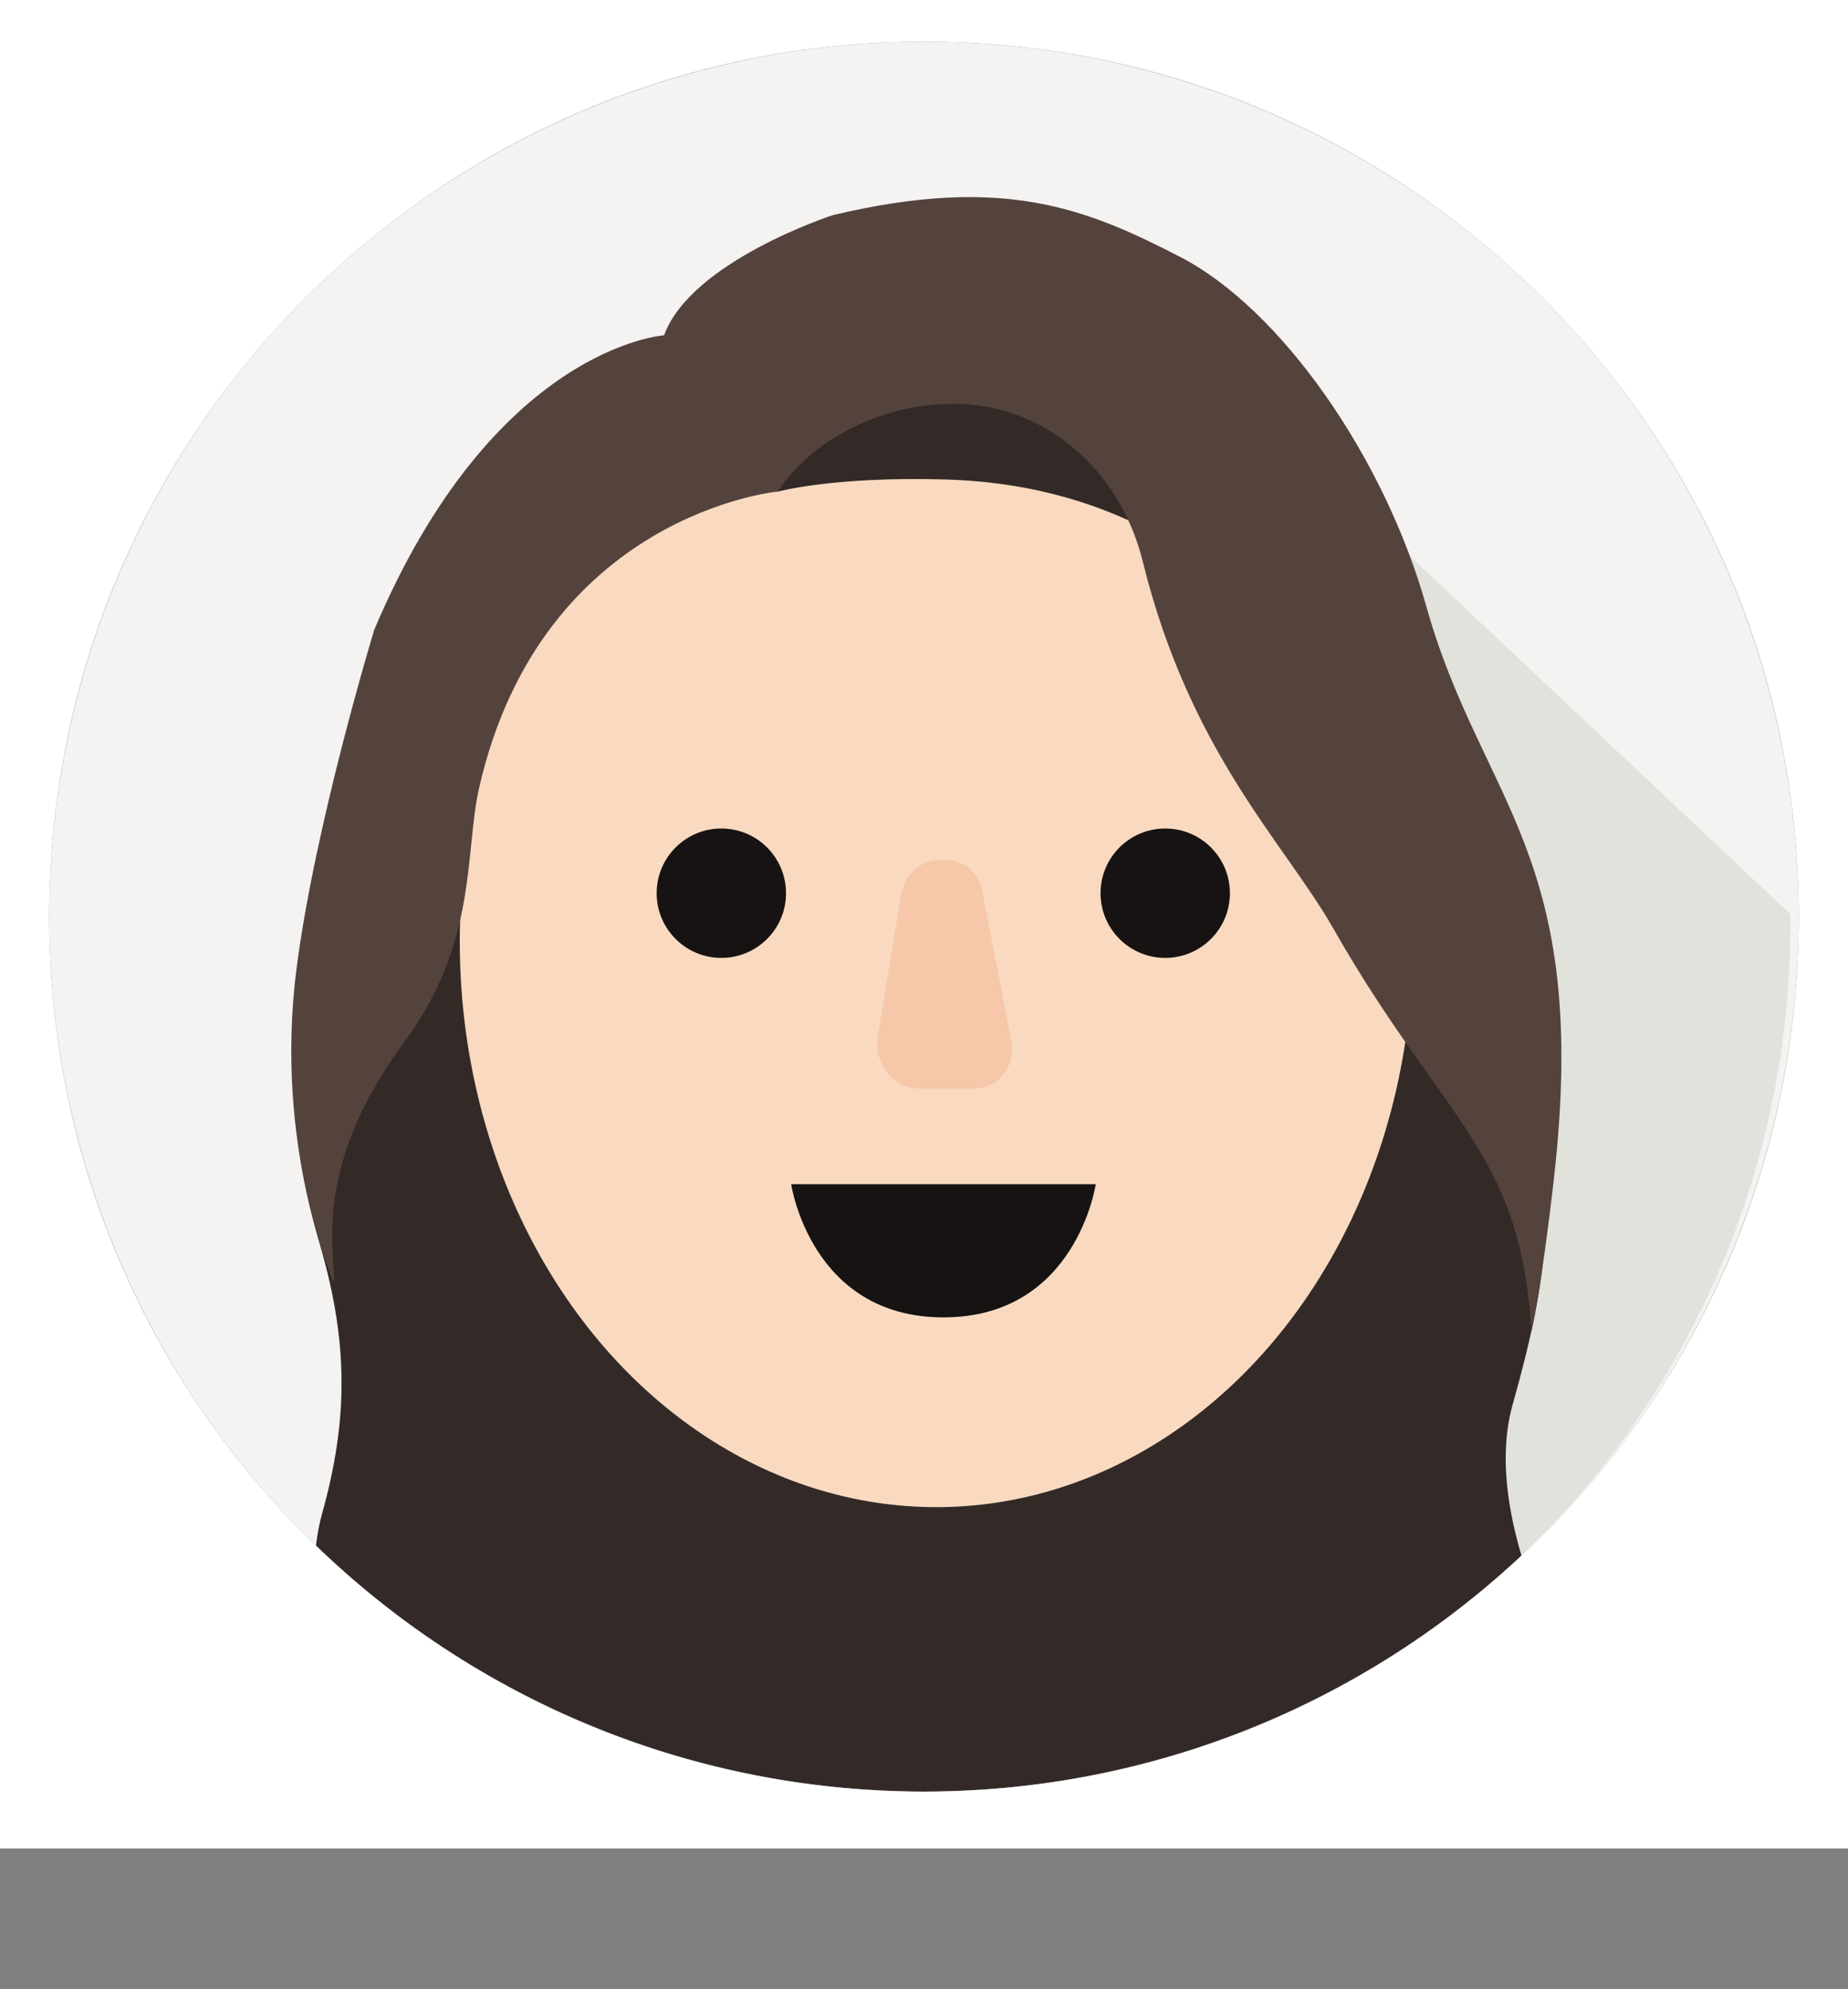
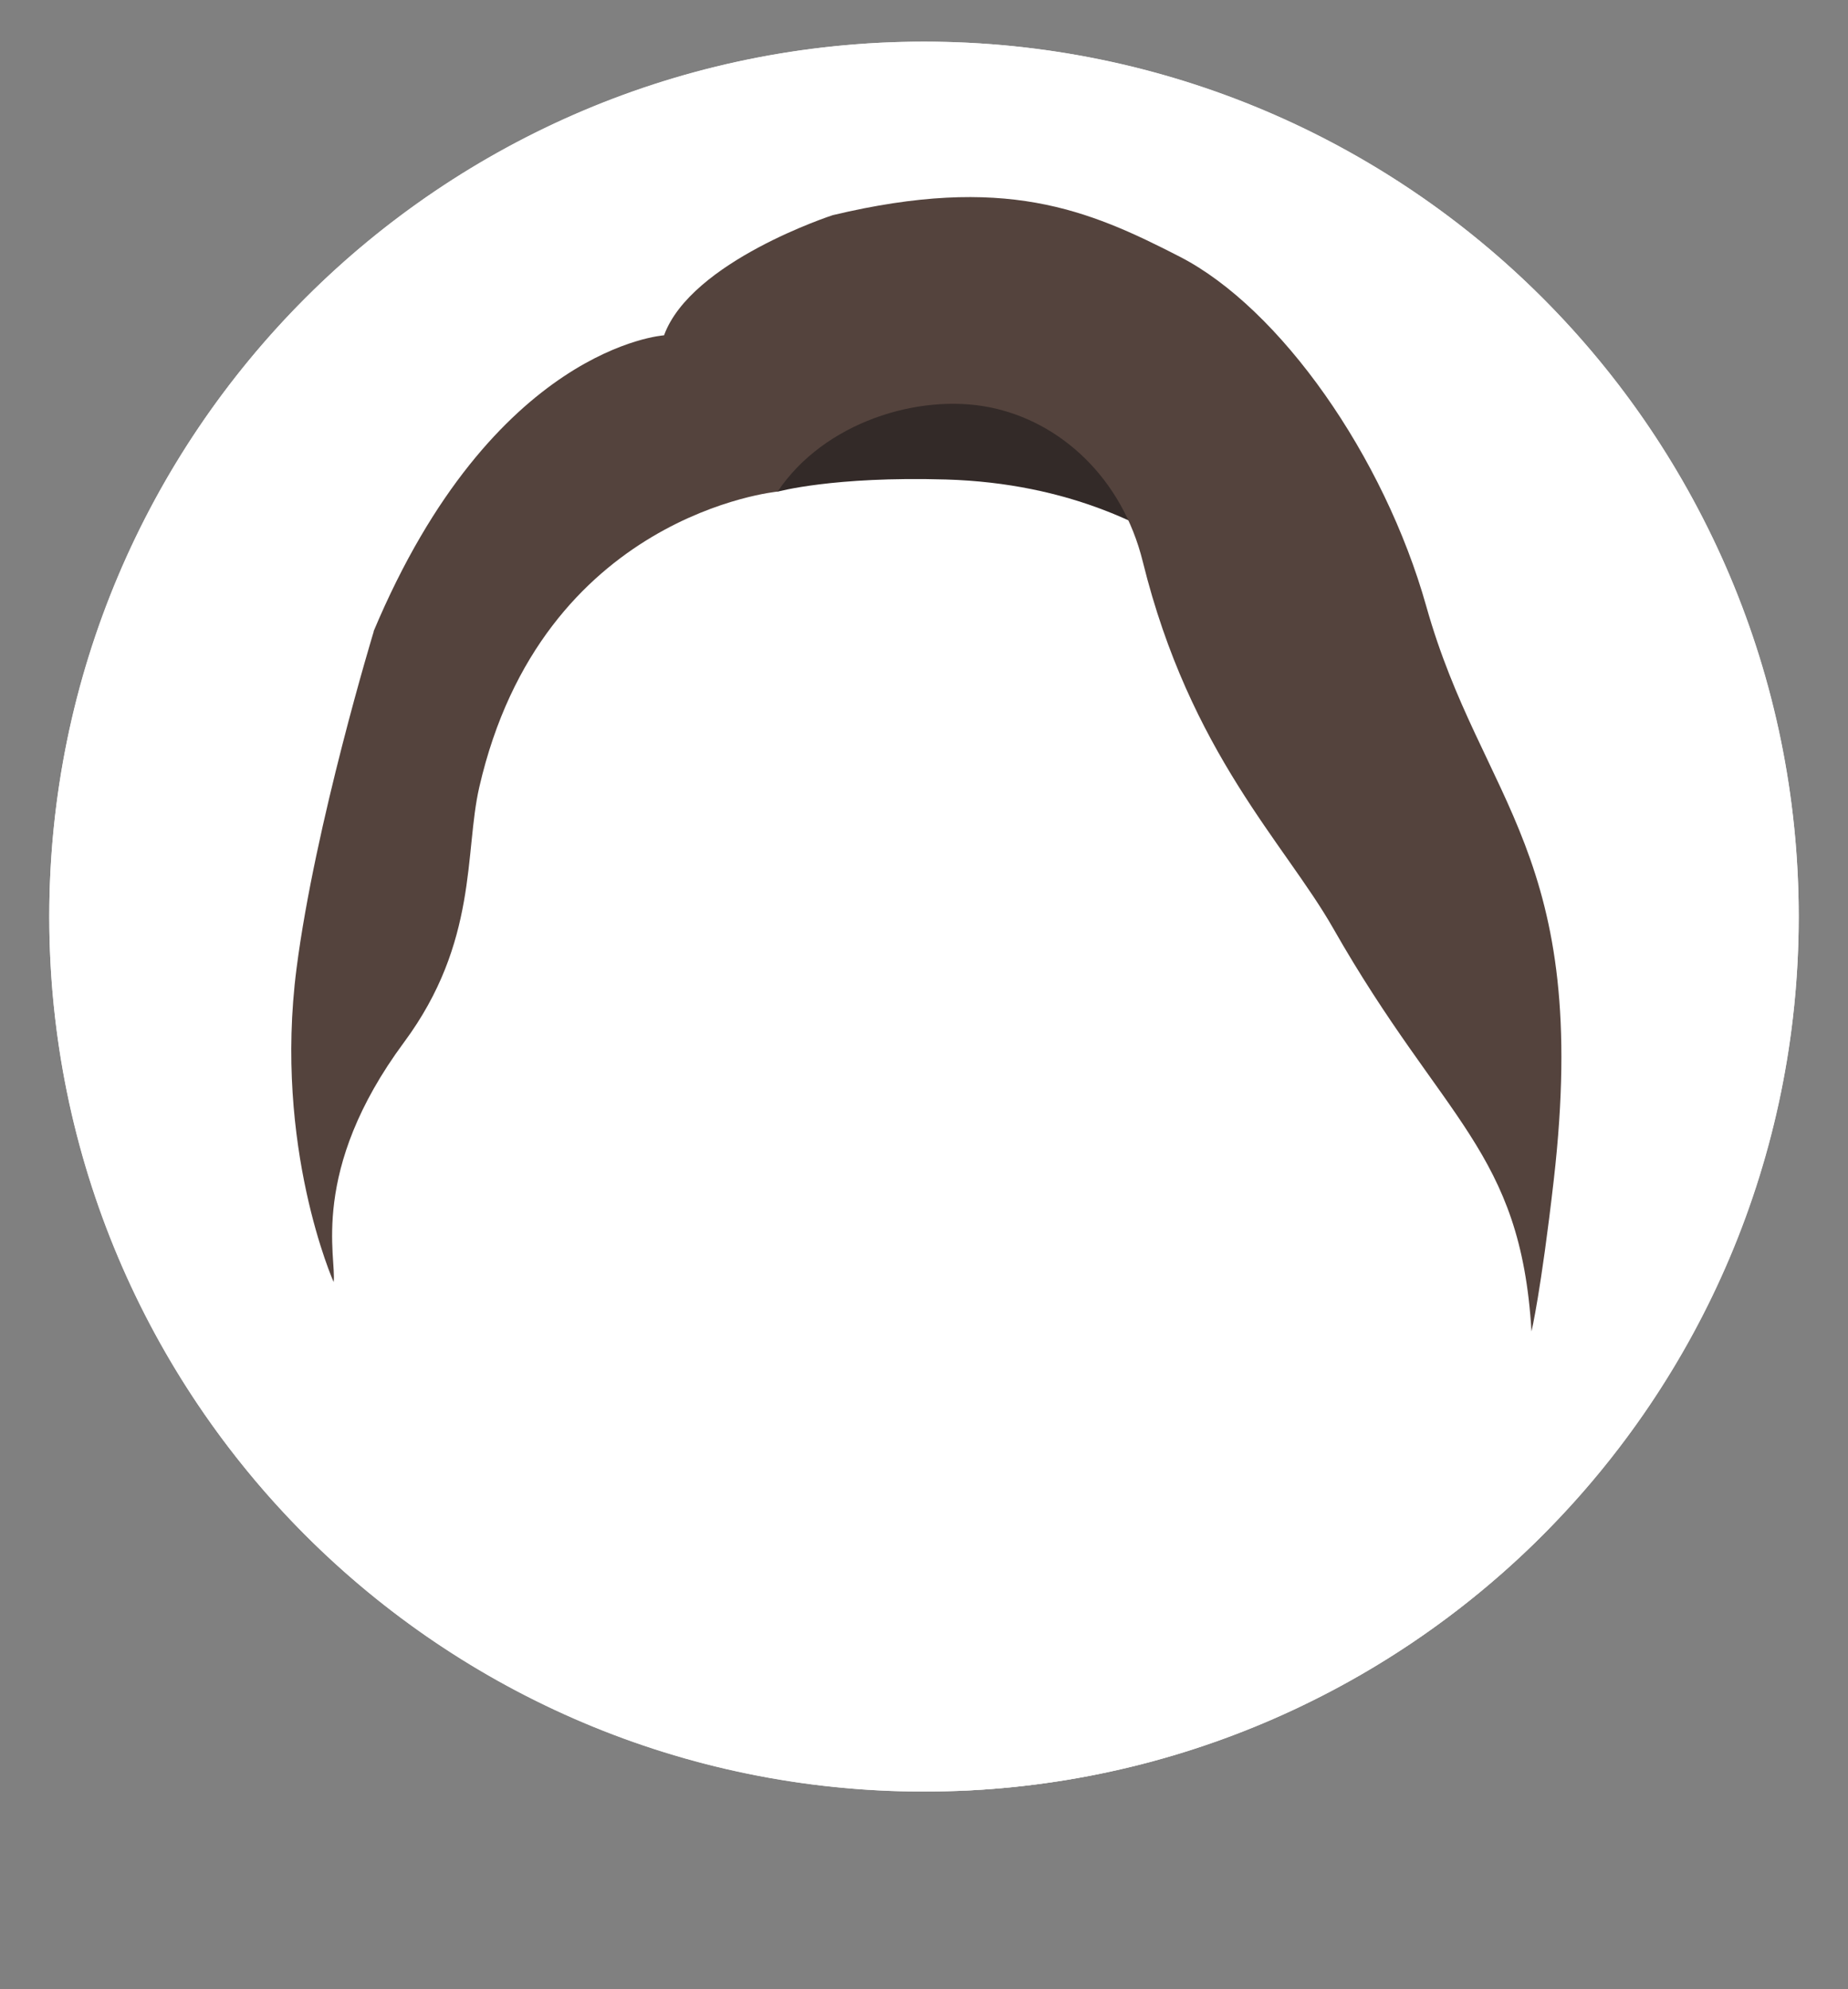
<svg xmlns="http://www.w3.org/2000/svg" id="Camada_2" data-name="Camada 2" viewBox="0 0 150 161.41">
  <rect x="0" y="0" width="150" height="161.41" fill="#808080" stroke="none" />
  <defs>
    <style>
      .cls-1 {
        fill: #f4f3f2;
      }

      .cls-1, .cls-2, .cls-3, .cls-4, .cls-5, .cls-6, .cls-7, .cls-8, .cls-9 {
        stroke-width: 0px;
      }

      .cls-2 {
        fill: #f5c2a3;
        opacity: .8;
      }

      .cls-10 {
        clip-path: url(#clippath-2);
      }

      .cls-3 {
        fill: #332a28;
      }

      .cls-4 {
        fill: none;
      }

      .cls-11 {
        clip-path: url(#clippath-1);
      }

      .cls-5 {
        fill: #fff;
      }

      .cls-6 {
        fill: #f9dac0;
      }

      .cls-7 {
        fill: #171312;
      }

      .cls-8 {
        fill: #e2e2dc;
      }

      .cls-9 {
        fill: #54433d;
      }
    </style>
    <clipPath id="clippath-1">
      <circle class="cls-4" cx="75" cy="74.38" r="71" />
    </clipPath>
    <clipPath id="clippath-2">
      <polygon class="cls-4" points="55.42 119.26 79.79 147.49 124.96 139.83 149 91.66 146.68 75.46 102.89 34.25 55.42 119.26" />
    </clipPath>
  </defs>
  <g id="Camada_6" data-name="Camada 6">
    <g class="cls-11">
      <circle class="cls-1" cx="74.84" cy="75.06" r="73.84" />
      <g class="cls-10">
        <circle class="cls-8" cx="74.32" cy="75.06" r="71" />
      </g>
-       <path class="cls-3" d="m25.47,160.14l94.13,1.27,9.91-22.07s-9.69-14.87-6.73-25.36c3.24-11.47,2.54-14.08,2.86-21.2.32-7.12-13.87-25.31-13.87-25.31l-79.25-.76-5.57,10.79s-6.21,5.35-.92,23.72c2.24,7.78,2.24,14.02.1,21.65s-.67,37.27-.67,37.27Z" />
      <ellipse class="cls-6" cx="76" cy="76.41" rx="38.68" ry="45.89" />
-       <circle class="cls-7" cx="94.58" cy="72.48" r="5.25" />
      <circle class="cls-7" cx="58.55" cy="72.48" r="5.25" />
      <path class="cls-2" d="m74.69,88.34h4.4c1.94,0,3.4-1.86,3.01-3.85l-2.39-12.25c-.28-1.43-1.49-2.46-2.89-2.46h-.49c-1.57,0-2.92,1.18-3.18,2.8l-1.9,11.5c-.37,2.22,1.27,4.26,3.43,4.26Z" />
      <path class="cls-7" d="m88.94,96.09h-24.72s1.57,10.81,12.36,10.81,12.36-10.81,12.36-10.81Z" />
    </g>
-     <path class="cls-5" d="m0,0v150h150V0H0Zm75,145.38c-39.21,0-71-31.79-71-71S35.79,3.38,75,3.38s71,31.79,71,71-31.79,71-71,71Z" />
+     <path class="cls-5" d="m0,0h150V0H0Zm75,145.38c-39.21,0-71-31.79-71-71S35.79,3.38,75,3.38s71,31.79,71,71-31.79,71-71,71Z" />
    <path class="cls-3" d="m104.82,53.11s-8.13-13.61-28.02-14.2c-9.18-.27-13.69.99-13.69.99l.3-8.97,34.41.76,6.99,21.42Z" />
    <path class="cls-9" d="m30.32,51.24c9.72-23.14,23.58-24.03,23.58-24.03,2.2-6.02,13.69-9.75,13.69-9.75,13.91-3.32,20.67-.49,28.19,3.38,8.13,4.19,16.56,16.17,19.99,28.36,4.5,15.99,13.38,20.01,10.35,46.53-1.05,9.15-1.81,12.31-1.81,12.31-.88-14.71-7.16-17.02-16.09-32.7-3.91-6.88-11.62-14.22-15.46-29.76-1.67-6.77-6.67-11.38-12.43-12.53s-13.44,1.21-17.21,6.84c-.66.99,0,0,0,0,0,0-19.13,1.81-24.22,24-1.21,5.26-.08,12.55-6.1,20.68-7.76,10.48-5.45,17.59-5.72,19.46,0,0-4.88-10.94-3.01-25.44,1.51-11.73,6.27-27.36,6.27-27.36Z" />
  </g>
</svg>